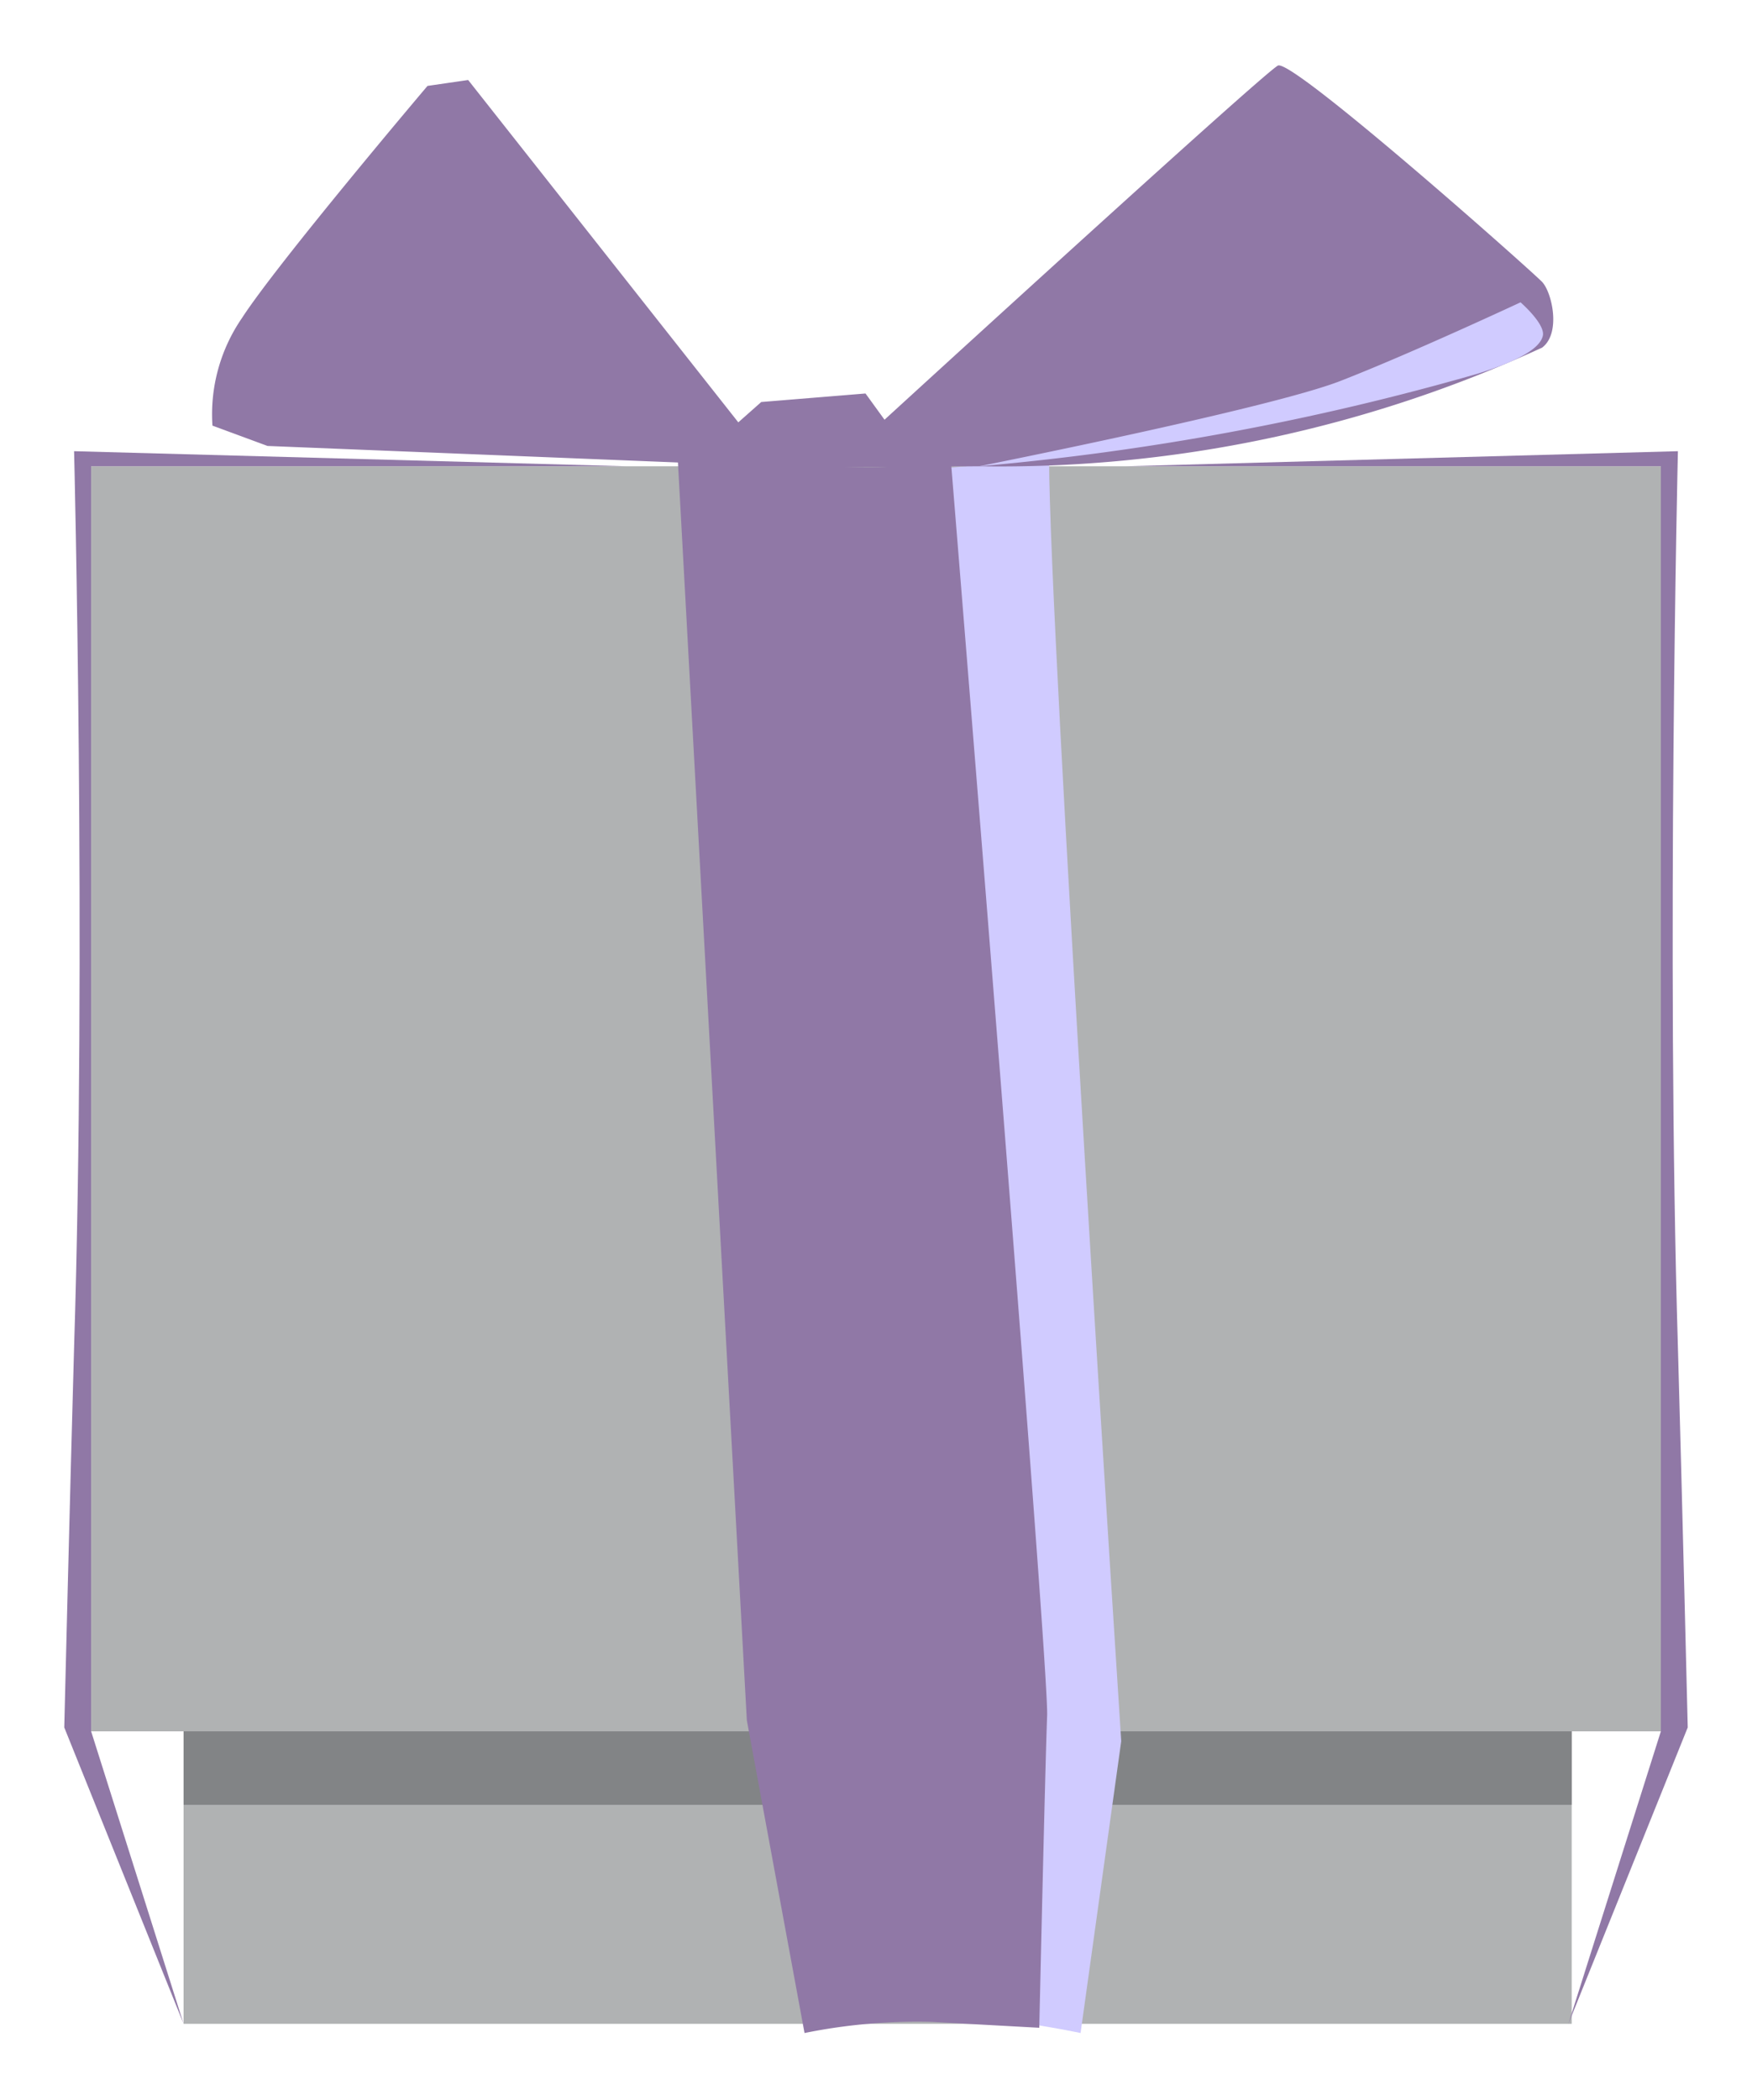
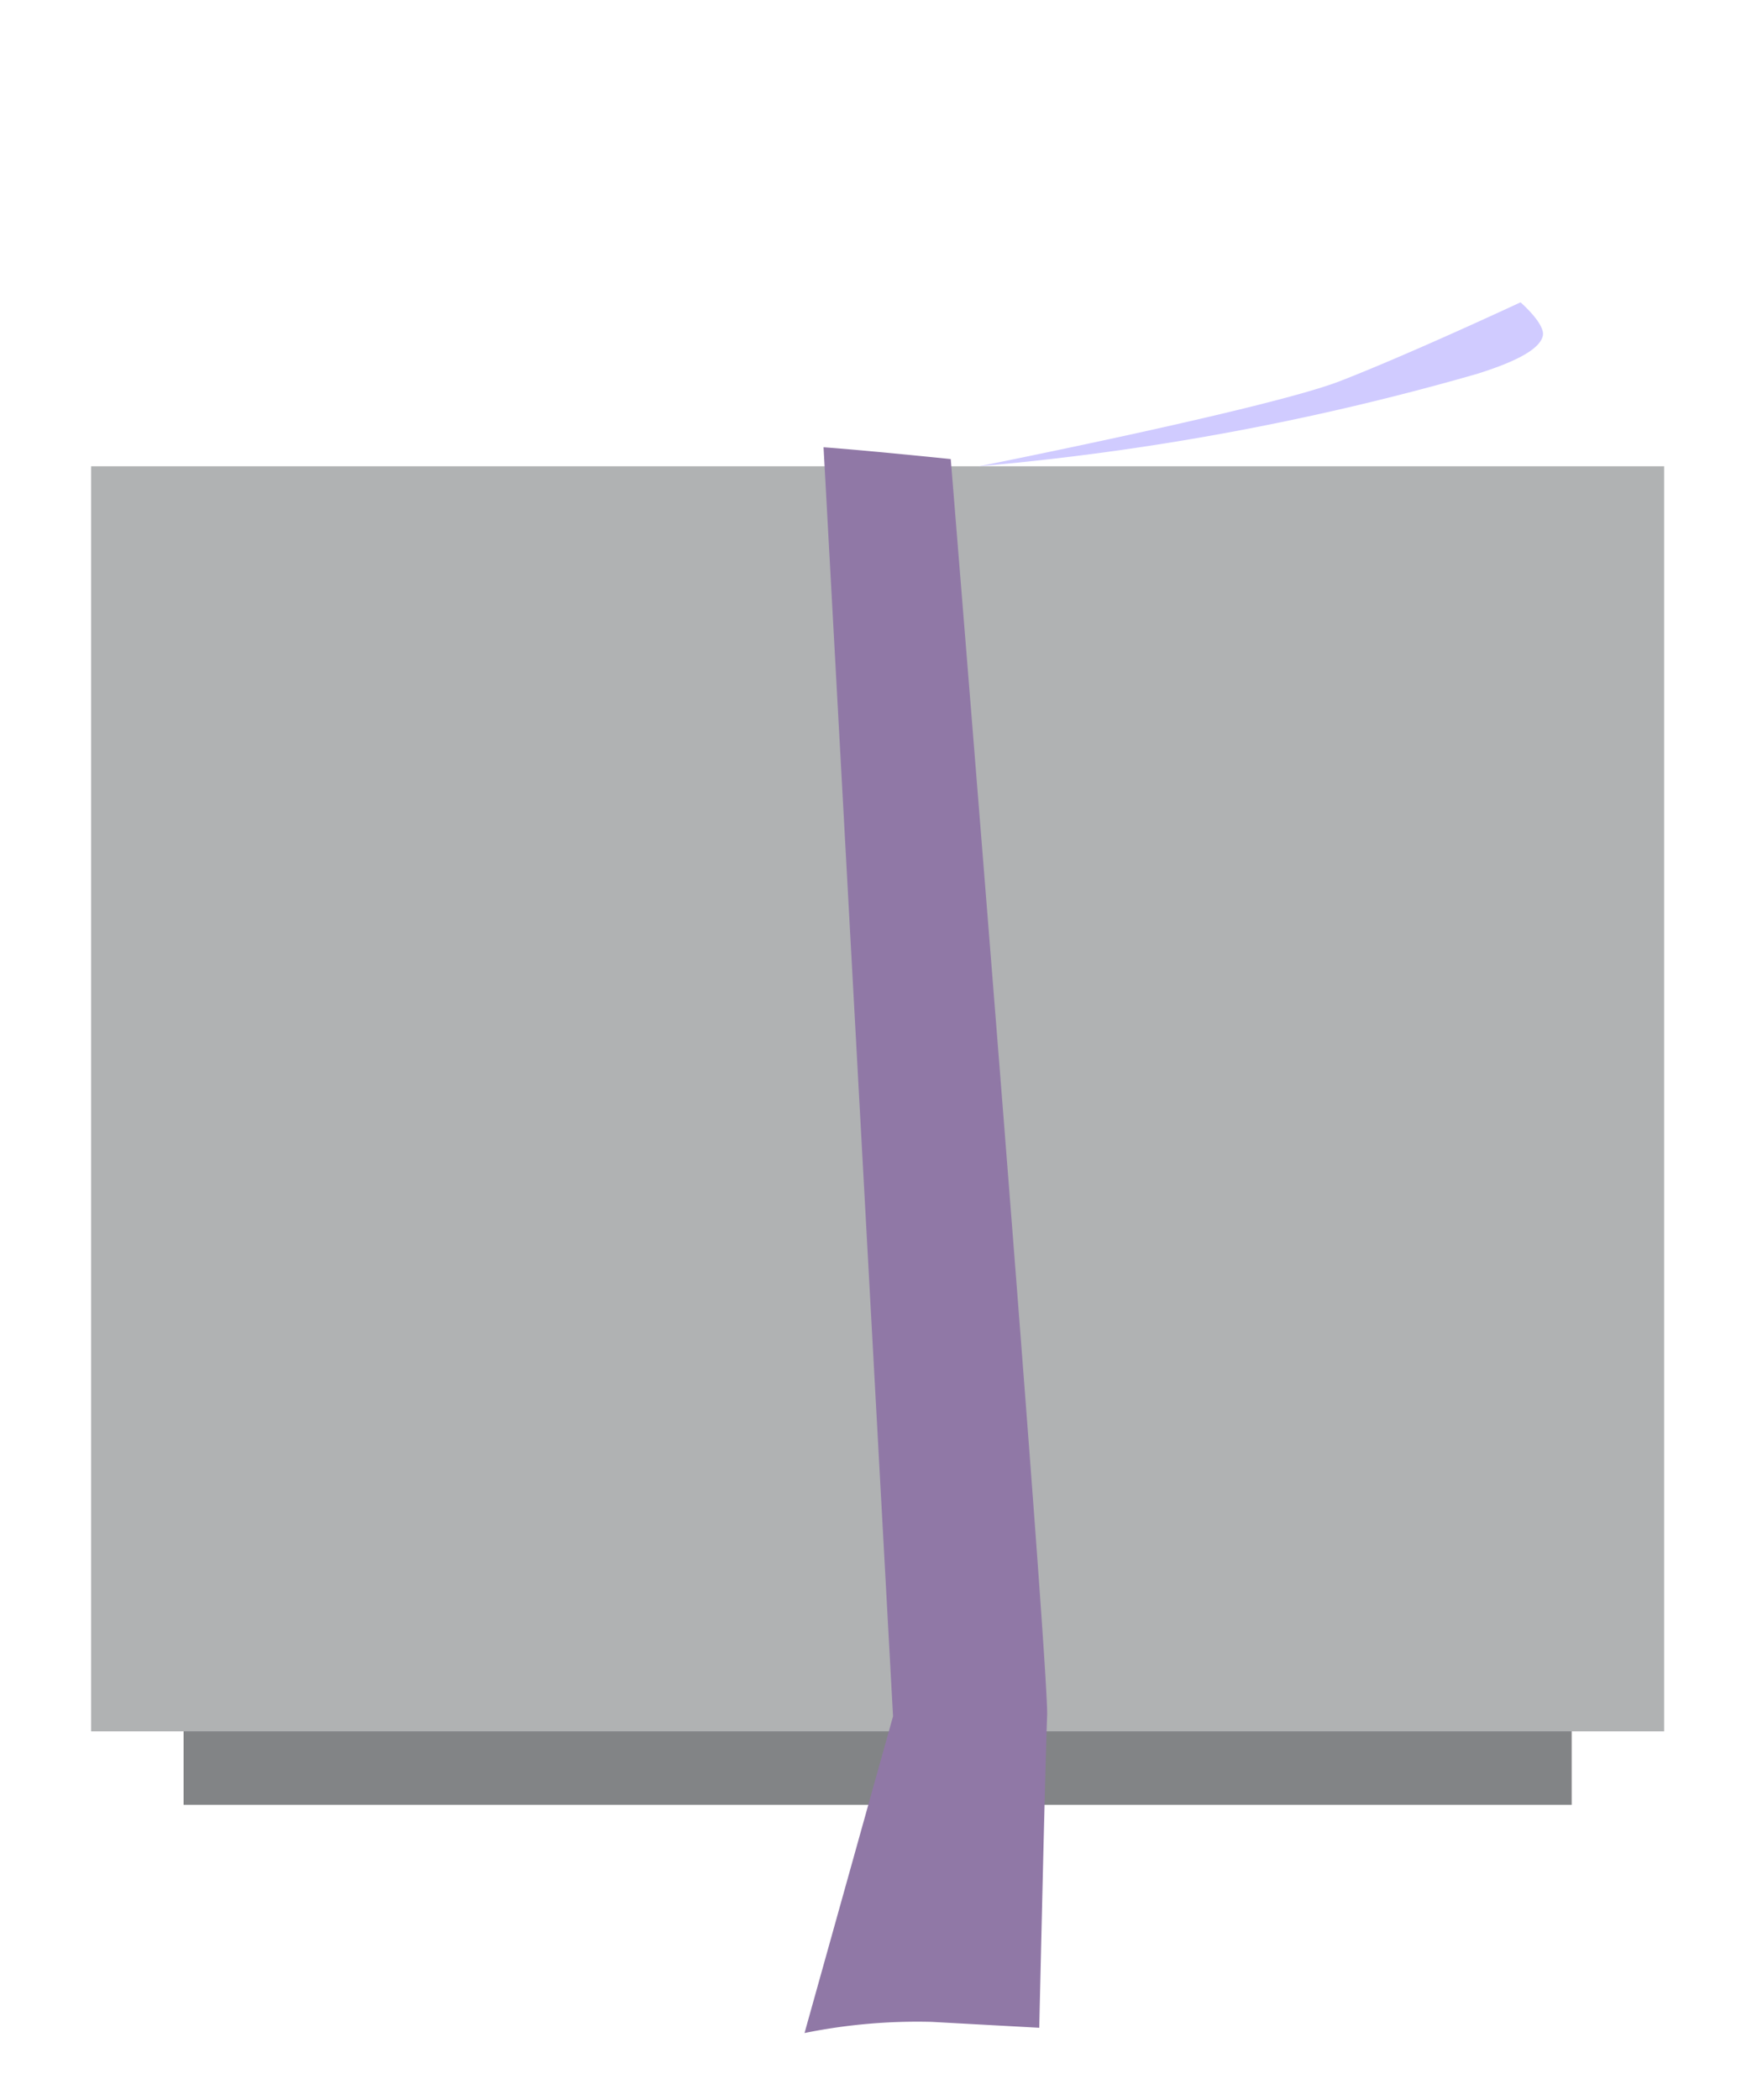
<svg xmlns="http://www.w3.org/2000/svg" id="Layer_1" data-name="Layer 1" viewBox="0 0 26.72 32.02">
  <defs>
    <style>.cls-1{fill:#b0b2b3;}.cls-2{fill:#828486;}.cls-3{fill:#9078a6;}.cls-4{fill:#d0cbff;}</style>
  </defs>
  <title>Artboard 2</title>
-   <rect class="cls-1" x="2.8" y="11.58" width="21.17" height="19.29" transform="translate(26.77 42.44) rotate(-180)" />
  <rect class="cls-2" x="2.8" y="26.07" width="21.17" height="1.44" transform="translate(26.77 53.59) rotate(-180)" />
  <rect class="cls-1" x="1.39" y="7.11" width="23.99" height="19.29" transform="translate(26.77 33.51) rotate(-180)" />
-   <path class="cls-3" d="M2.8,30.86,1.39,26.4V7.11H9.56L1.13,6.88s.19,7.63,0,13.66c-.06,2.11-.15,5.8-.15,5.8Z" />
-   <path class="cls-3" d="M23.92,30.86l1.41-4.46V7.11H17.16l8.43-.23s-.18,7.63,0,13.66c.06,2.11.15,5.8.15,5.8Z" />
-   <path class="cls-4" d="M14.09,7.16S15.57,7.05,16,7C16,9.61,17.1,26.55,17.1,26.55L16.48,31s-.49-.11-1.9-.31C13.87,21.43,14.09,7.16,14.09,7.16Z" />
-   <path class="cls-3" d="M15.85,30.92s.09-4,.12-4.76S14.5,7,14.5,7a6.69,6.69,0,0,1-2.23.06c-1.47-.15-1.94-.18-1.94-.18l1.06,19.35L12.27,31a8.63,8.63,0,0,1,1.94-.17Z" />
-   <path class="cls-3" d="M14.93,7.11A19.78,19.78,0,0,0,23.52,5.3c.29-.22.15-.84,0-1S19.71.89,19.49,1s-6,5.4-6,5.4L13.2,6l-1.59.13-.35.31L7.14,1.22l-.62.09S4.24,4,3.69,4.85a2.59,2.59,0,0,0-.45,1.64l.84.31,8.19.33Z" />
+   <path class="cls-3" d="M15.85,30.92s.09-4,.12-4.76S14.5,7,14.5,7c-1.47-.15-1.94-.18-1.94-.18l1.06,19.35L12.27,31a8.63,8.63,0,0,1,1.94-.17Z" />
  <path class="cls-4" d="M14.93,7.11s4.43-.88,5.51-1.3,2.75-1.2,2.75-1.2.38.33.34.51-.33.37-1,.58A40,40,0,0,1,14.93,7.11Z" />
</svg>